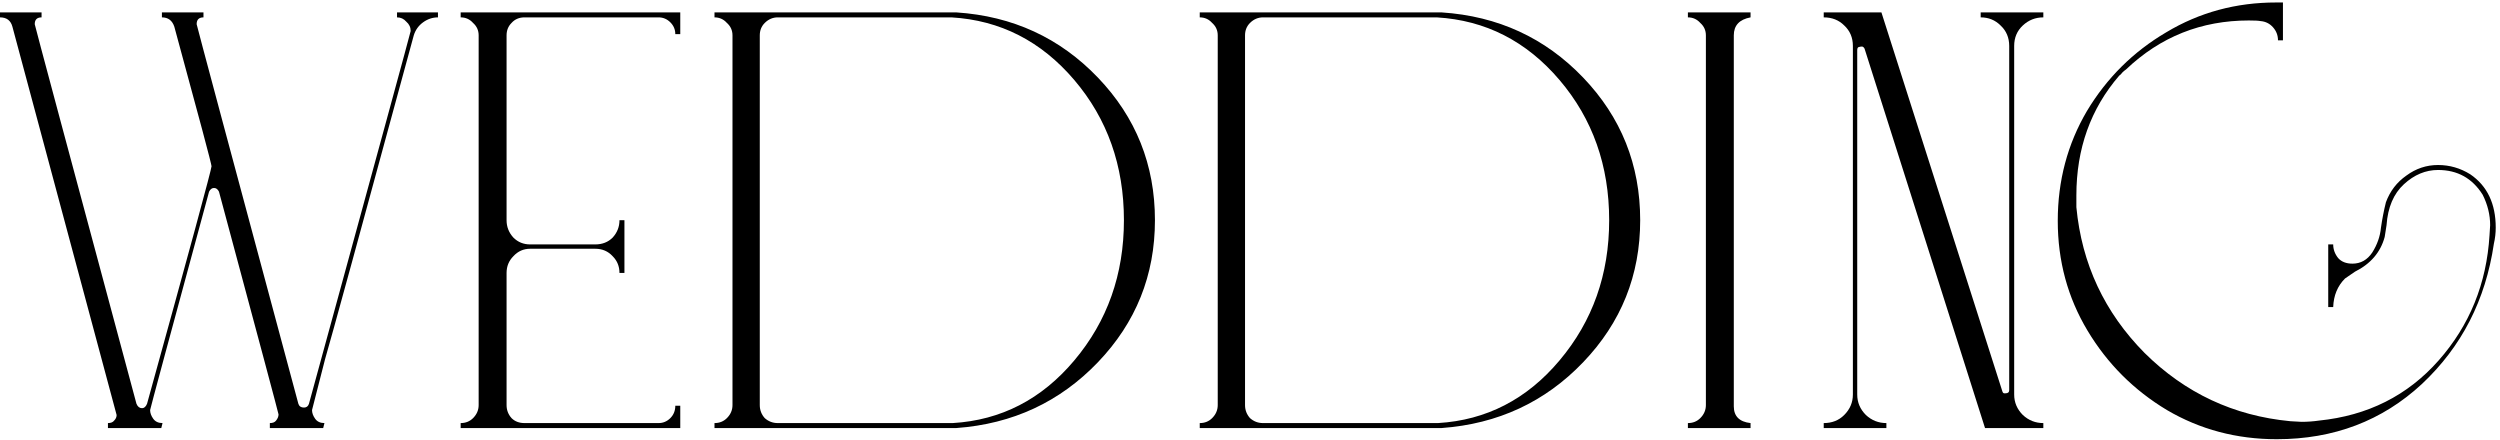
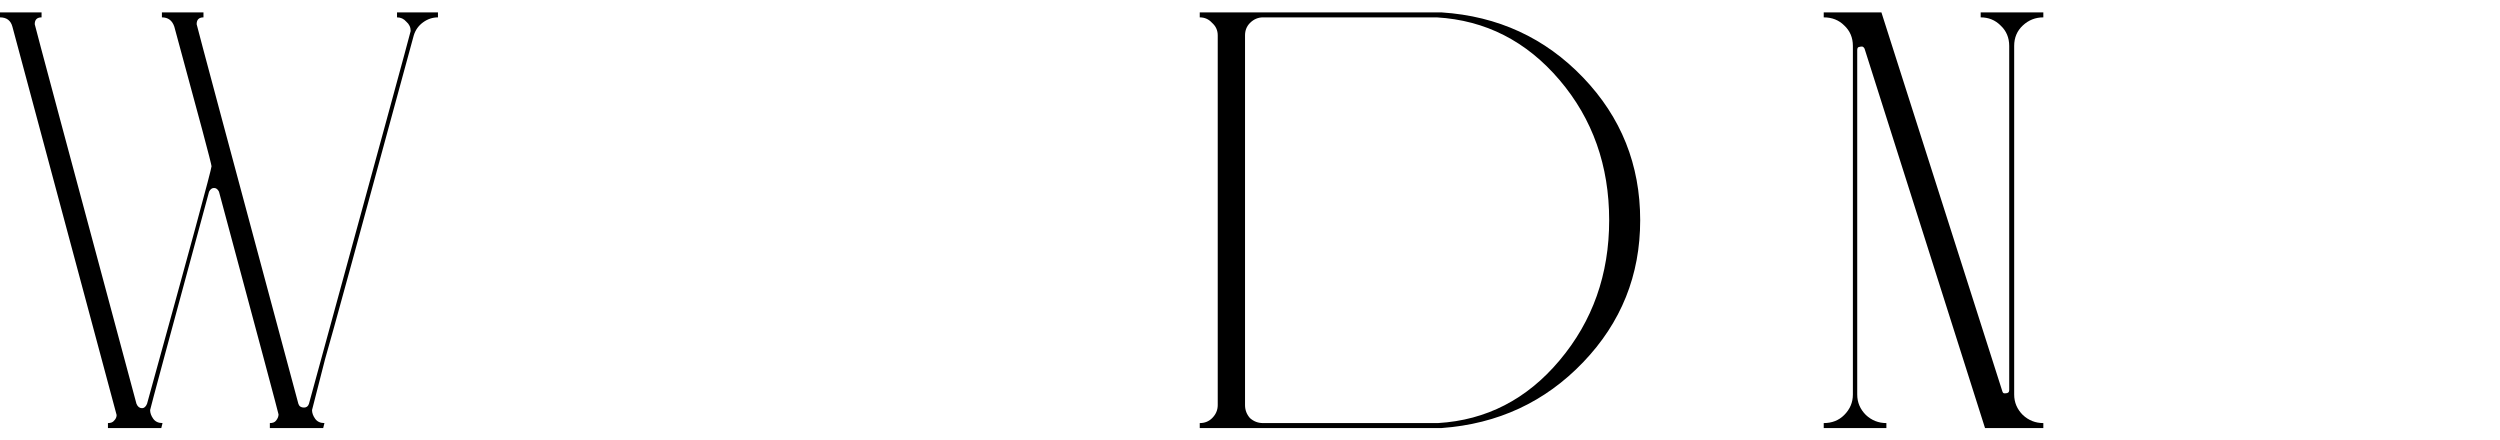
<svg xmlns="http://www.w3.org/2000/svg" width="403" height="71" viewBox="0 0 403 71" fill="none">
  <path d="M52.1 69H43.5V68.2C43.967 68.2 44.3 68.067 44.5 67.8C44.767 67.467 44.9 67.133 44.9 66.8C44.9 66.667 41.7 54.7 35.3 30.9C35.1 30.5 34.833 30.3 34.5 30.3C34.167 30.3 33.9 30.5 33.7 30.9C27.367 54.233 24.2 65.967 24.2 66.1C24.2 66.567 24.367 67.033 24.7 67.5C25.033 67.967 25.533 68.2 26.2 68.2L26 69H17.4V68.2C17.867 68.2 18.2 68.067 18.4 67.8C18.667 67.533 18.8 67.233 18.8 66.9L2 4.3C1.733 3.3 1.067 2.8 0 2.8V2H6.7V2.8C5.967 2.8 5.6 3.167 5.6 3.9C5.6 4.033 11.067 24.433 22 65.1C22.2 65.567 22.5 65.8 22.9 65.8C23.233 65.8 23.5 65.567 23.7 65.1C30.633 40.033 34.1 27.267 34.1 26.8C34.1 26.467 32.1 18.967 28.1 4.3C27.767 3.3 27.1 2.8 26.1 2.8V2H32.8V2.8C32.067 2.8 31.7 3.167 31.7 3.9C31.7 4.033 37.167 24.433 48.1 65.1C48.233 65.5 48.533 65.7 49 65.7C49.4 65.7 49.667 65.5 49.8 65.1C60.733 25.167 66.2 5.133 66.2 5C66.2 4.4 65.967 3.9 65.5 3.5C65.1 3.033 64.6 2.8 64 2.8V2H70.6V2.8C69.733 2.8 68.933 3.067 68.2 3.6C67.467 4.133 66.967 4.833 66.7 5.7C58.167 37.1 53.4 54.5 52.4 57.9L50.3 66.1C50.3 66.567 50.467 67.033 50.8 67.5C51.133 67.967 51.633 68.2 52.3 68.2L52.1 69Z" fill="black" />
-   <path d="M109.659 69H74.259V68.2C75.059 68.2 75.725 67.933 76.259 67.4C76.859 66.8 77.159 66.1 77.159 65.3V5.7C77.159 4.9 76.859 4.233 76.259 3.7C75.725 3.1 75.059 2.8 74.259 2.8V2H109.659V5.5H108.859C108.859 4.767 108.592 4.133 108.059 3.6C107.525 3.067 106.892 2.8 106.159 2.8H84.559C83.692 2.8 82.992 3.1 82.459 3.7C81.925 4.233 81.659 4.9 81.659 5.7V35.5C81.659 36.567 82.025 37.5 82.759 38.3C83.492 39.033 84.392 39.4 85.459 39.4H95.959C97.092 39.4 98.025 39.033 98.759 38.3C99.492 37.5 99.859 36.567 99.859 35.5H100.659V44H99.859C99.859 42.933 99.492 42.033 98.759 41.3C98.025 40.5 97.092 40.1 95.959 40.1H85.459C84.392 40.1 83.492 40.5 82.759 41.3C82.025 42.033 81.659 42.933 81.659 44V65.3C81.659 66.1 81.925 66.8 82.459 67.4C82.992 67.933 83.692 68.2 84.559 68.2H106.159C106.892 68.2 107.525 67.933 108.059 67.4C108.592 66.867 108.859 66.2 108.859 65.4H109.659V69Z" fill="black" />
-   <path d="M154.177 69H115.177V68.2C115.977 68.2 116.643 67.933 117.177 67.4C117.777 66.8 118.077 66.1 118.077 65.3V5.7C118.077 4.9 117.777 4.233 117.177 3.7C116.643 3.1 115.977 2.8 115.177 2.8V2H154.177C163.243 2.6 170.843 6.1 176.977 12.5C183.11 18.9 186.177 26.567 186.177 35.5C186.177 44.367 183.11 52 176.977 58.4C170.843 64.8 163.243 68.333 154.177 69ZM153.577 68.2C161.377 67.733 167.91 64.367 173.177 58.1C178.51 51.767 181.177 44.233 181.177 35.5C181.177 26.7 178.51 19.167 173.177 12.9C167.843 6.633 161.243 3.267 153.377 2.8H125.377C124.577 2.8 123.877 3.1 123.277 3.7C122.743 4.233 122.477 4.9 122.477 5.7V65.3C122.477 66.1 122.743 66.8 123.277 67.4C123.877 67.933 124.577 68.2 125.377 68.2H153.577Z" fill="black" />
  <path d="M232.399 69H193.399V68.2C194.199 68.2 194.866 67.933 195.399 67.4C195.999 66.8 196.299 66.1 196.299 65.3V5.7C196.299 4.9 195.999 4.233 195.399 3.7C194.866 3.1 194.199 2.8 193.399 2.8V2H232.399C241.466 2.6 249.066 6.1 255.199 12.5C261.333 18.9 264.399 26.567 264.399 35.5C264.399 44.367 261.333 52 255.199 58.4C249.066 64.8 241.466 68.333 232.399 69ZM231.799 68.2C239.599 67.733 246.133 64.367 251.399 58.1C256.733 51.767 259.399 44.233 259.399 35.5C259.399 26.7 256.733 19.167 251.399 12.9C246.066 6.633 239.466 3.267 231.599 2.8H203.599C202.799 2.8 202.099 3.1 201.499 3.7C200.966 4.233 200.699 4.9 200.699 5.7V65.3C200.699 66.1 200.966 66.8 201.499 67.4C202.099 67.933 202.799 68.2 203.599 68.2H231.799Z" fill="black" />
-   <path d="M282.189 69H272.089V68.2C272.889 68.2 273.556 67.933 274.089 67.4C274.689 66.8 274.989 66.1 274.989 65.3V5.7C274.989 4.9 274.689 4.233 274.089 3.7C273.556 3.1 272.889 2.8 272.089 2.8V2H282.189V2.8C280.389 3.133 279.489 4.1 279.489 5.7V65.5C279.489 67.1 280.389 68 282.189 68.2V69Z" fill="black" />
  <path d="M329.385 69H319.985L300.585 7.9C300.518 7.7 300.385 7.567 300.185 7.5C299.985 7.5 299.785 7.533 299.585 7.6C299.452 7.667 299.385 7.833 299.385 8.1V63.6C299.385 64.867 299.852 65.967 300.785 66.9C301.718 67.767 302.818 68.2 304.085 68.2V69H293.985V68.2C295.319 68.2 296.418 67.767 297.285 66.9C298.218 65.967 298.685 64.867 298.685 63.6V7.4C298.685 6.067 298.218 4.967 297.285 4.1C296.418 3.233 295.319 2.8 293.985 2.8V2H303.285L322.785 63.1C322.852 63.3 322.952 63.4 323.085 63.4H323.285C323.685 63.4 323.885 63.233 323.885 62.9V7.4C323.885 6.067 323.419 4.967 322.485 4.1C321.619 3.233 320.552 2.8 319.285 2.8V2H329.385V2.8C328.118 2.8 327.018 3.233 326.085 4.1C325.152 4.967 324.685 6.067 324.685 7.4V63.6C324.685 64.867 325.152 65.967 326.085 66.9C327.018 67.767 328.118 68.2 329.385 68.2V69Z" fill="black" />
-   <path d="M367.011 70.8C360.544 70.8 354.644 69.233 349.311 66.1C343.978 62.9 339.711 58.633 336.511 53.3C333.311 47.967 331.711 42.067 331.711 35.6C331.711 29.133 333.278 23.233 336.411 17.9C339.611 12.567 343.878 8.333 349.211 5.2C354.544 2 360.444 0.4 366.911 0.4H368.011V6.5H367.211C367.211 5.7 366.944 5 366.411 4.4C365.878 3.8 365.211 3.467 364.411 3.4C364.078 3.333 363.444 3.3 362.511 3.3C354.844 3.3 348.244 5.933 342.711 11.2C342.511 11.333 342.311 11.5 342.111 11.7C341.978 11.9 341.811 12.067 341.611 12.2C337.011 17.533 334.711 23.967 334.711 31.5V33.4C335.578 42.533 339.244 50.367 345.711 56.9C352.244 63.367 360.078 67.033 369.211 67.9L371.011 68C371.944 68 372.878 67.933 373.811 67.8C381.678 67 388.111 63.767 393.111 58.1C398.111 52.433 400.844 45.7 401.311 37.9L401.411 36.3C401.411 34.633 401.011 33 400.211 31.4C398.544 28.733 396.144 27.4 393.011 27.4C391.011 27.4 389.178 28.167 387.511 29.7C385.844 31.233 384.911 33.433 384.711 36.3L384.411 38.2C383.744 40.667 382.144 42.533 379.611 43.8L378.011 44.9C376.811 46.1 376.178 47.633 376.111 49.5H375.311V39.4H376.111C376.111 40.2 376.378 40.933 376.911 41.6C377.444 42.2 378.211 42.5 379.211 42.5C380.544 42.5 381.611 41.9 382.411 40.7C383.211 39.433 383.678 38.1 383.811 36.7C384.011 35.3 384.278 33.933 384.611 32.6C385.278 30.8 386.378 29.367 387.911 28.3C389.444 27.167 391.144 26.6 393.011 26.6C394.878 26.6 396.611 27.1 398.211 28.1C400.944 29.967 402.311 32.833 402.311 36.7C402.311 37.567 402.211 38.433 402.011 39.3C400.678 48.367 396.811 55.9 390.411 61.9C384.011 67.833 376.211 70.8 367.011 70.8Z" fill="black" />
</svg>